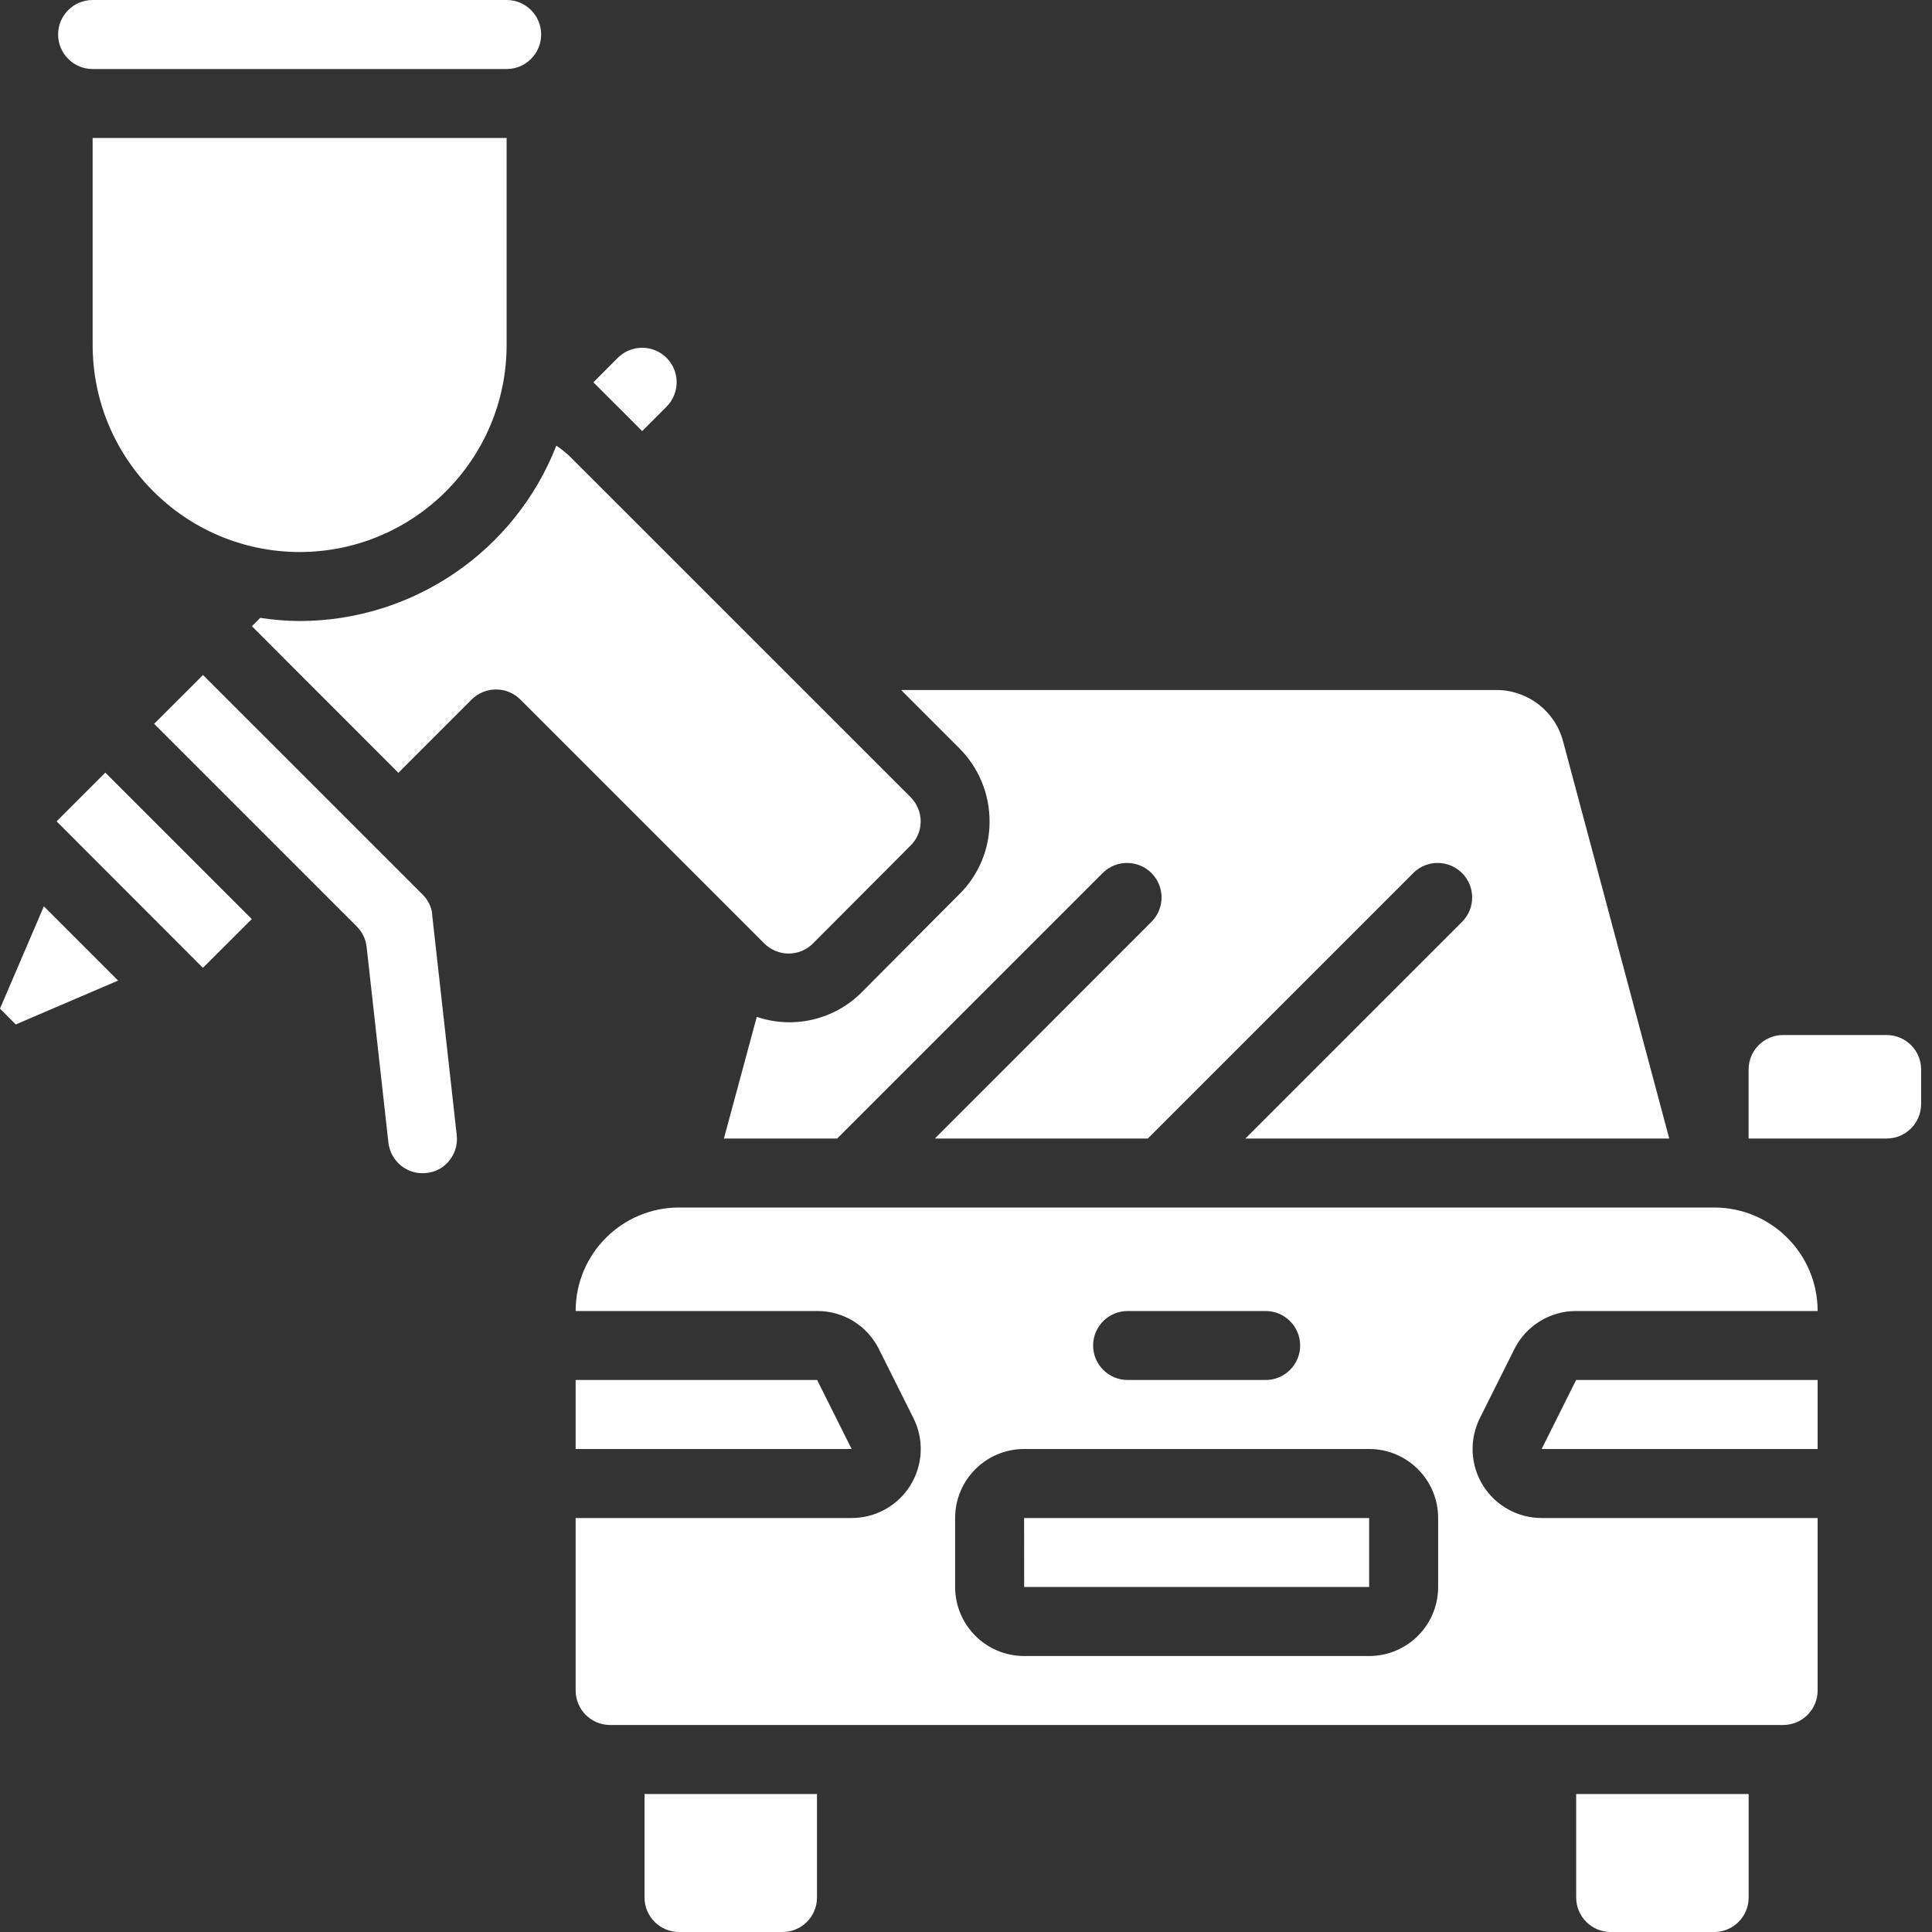
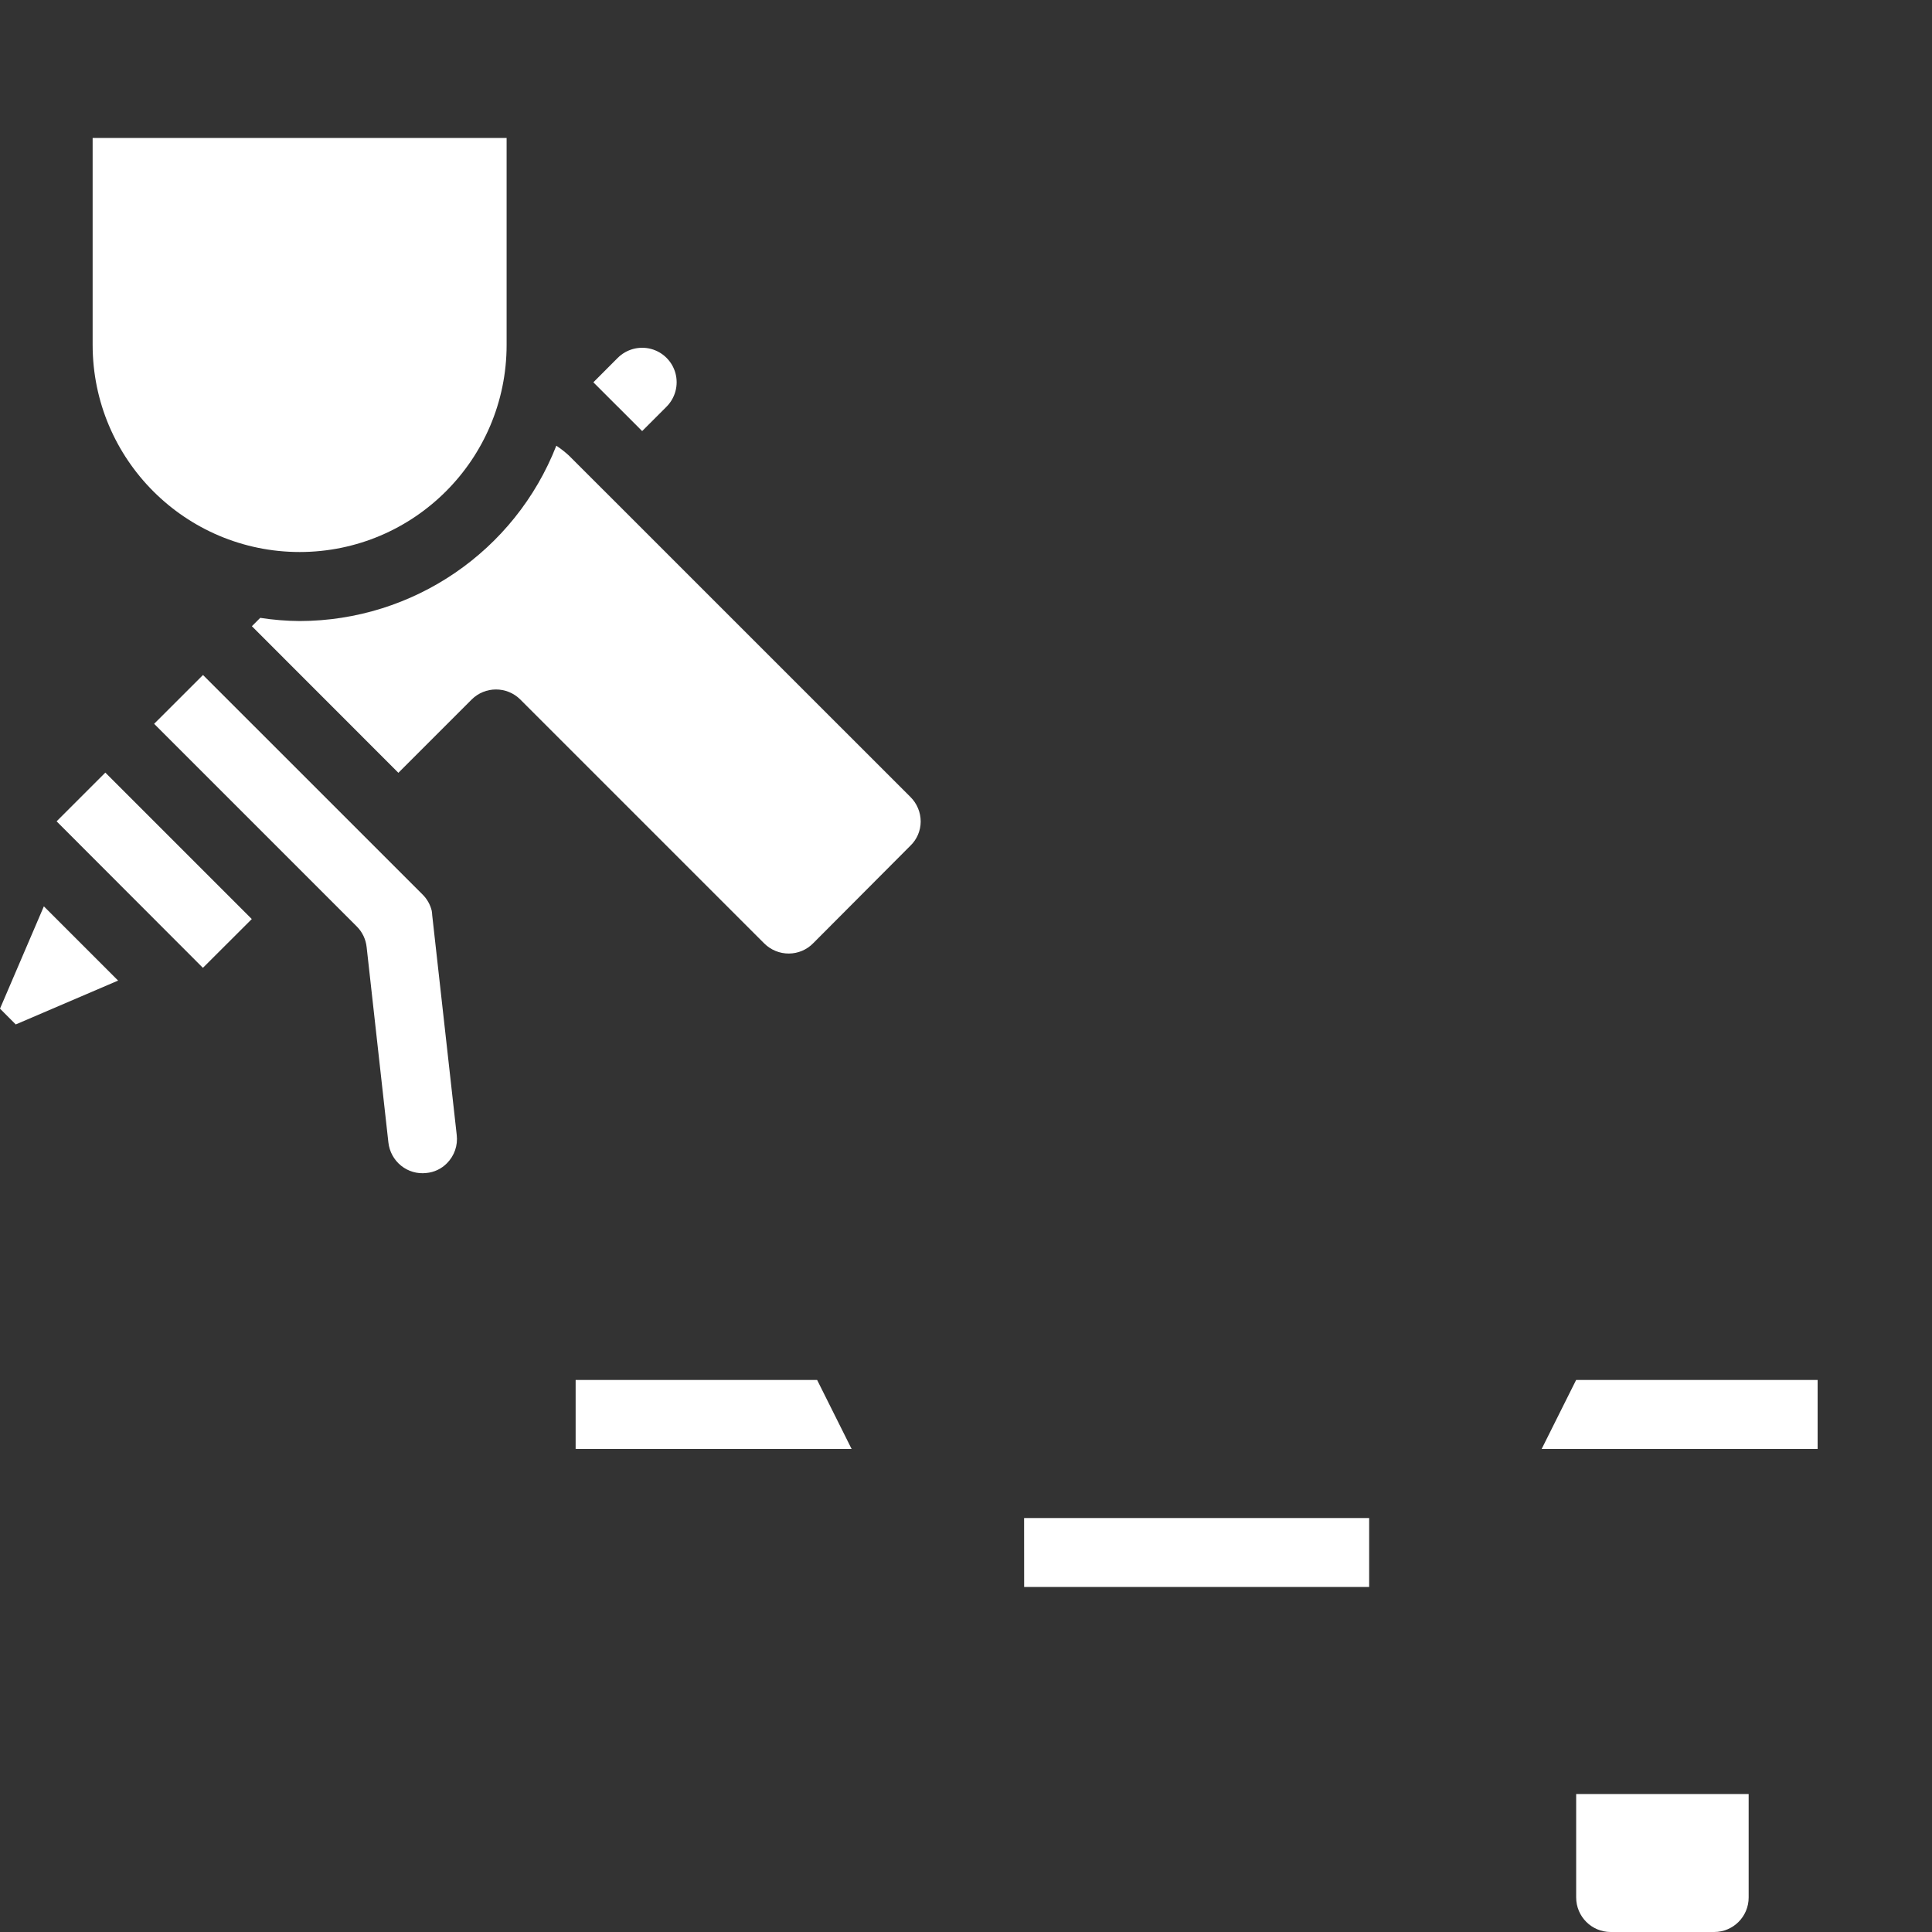
<svg xmlns="http://www.w3.org/2000/svg" width="40" height="40" viewBox="0 0 40 40" fill="none">
  <rect x="0" y="0" width="40" height="40" fill="#333333" stroke="none" />
-   <path fill-rule="evenodd" clip-rule="evenodd" d="M13.344 39.285C13.344 39.68 13.664 40 14.058 40H16.201C16.595 40 16.915 39.68 16.915 39.285V37.143H13.344V39.285Z" fill="white" />
  <path fill-rule="evenodd" clip-rule="evenodd" d="M16.918 28.571H11.918V30H17.632L16.918 28.571Z" fill="white" />
  <path fill-rule="evenodd" clip-rule="evenodd" d="M31.918 30H37.632V28.571H32.632L31.918 30Z" fill="white" />
  <path fill-rule="evenodd" clip-rule="evenodd" d="M32.633 39.285C32.633 39.68 32.953 40 33.347 40H35.49C35.885 40 36.204 39.68 36.204 39.285V37.143H32.633L32.633 39.285Z" fill="white" />
-   <path d="M35.489 25H14.061C12.877 25 11.918 25.959 11.918 27.143H16.918C17.459 27.14 17.954 27.445 18.196 27.929L18.91 29.357C19.134 29.8 19.111 30.328 18.85 30.75C18.59 31.172 18.128 31.429 17.632 31.429H11.918V35C11.918 35.395 12.238 35.714 12.632 35.714H36.918C37.312 35.714 37.632 35.395 37.632 35V31.429H31.918C31.422 31.429 30.961 31.172 30.701 30.75C30.44 30.327 30.418 29.8 30.641 29.357L31.355 27.928C31.598 27.446 32.092 27.142 32.632 27.143H37.632C37.632 25.959 36.673 25 35.489 25ZM23.347 27.143H26.204C26.598 27.143 26.918 27.463 26.918 27.857C26.918 28.252 26.598 28.571 26.204 28.571H23.347C22.952 28.571 22.632 28.252 22.632 27.857C22.632 27.463 22.952 27.143 23.347 27.143ZM29.775 32.857C29.775 33.646 29.136 34.286 28.347 34.286H21.204C20.415 34.286 19.775 33.646 19.775 32.857V31.429C19.775 30.64 20.415 30 21.204 30H28.347C29.136 30 29.775 30.64 29.775 31.429V32.857Z" fill="white" />
  <path fill-rule="evenodd" clip-rule="evenodd" d="M21.203 31.429L21.204 32.857H28.347V31.429H21.204H21.203Z" fill="white" />
  <path fill-rule="evenodd" clip-rule="evenodd" d="M16.838 19.527L18.848 17.51C18.984 17.38 19.061 17.199 19.062 17.01C19.062 16.818 18.985 16.634 18.848 16.499L12.79 10.442L11.776 9.429C11.695 9.355 11.609 9.288 11.518 9.228C10.661 11.414 8.553 12.853 6.205 12.858C5.931 12.856 5.658 12.834 5.388 12.792L5.215 12.965L8.248 16L9.764 14.484C10.043 14.205 10.495 14.205 10.774 14.484L15.824 19.534C15.959 19.668 16.142 19.743 16.333 19.742C16.523 19.741 16.705 19.664 16.838 19.527Z" fill="white" />
  <path fill-rule="evenodd" clip-rule="evenodd" d="M1.172 17.005L4.183 20.02L4.201 20.038L5.213 19.028L2.181 15.996L1.172 17.005Z" fill="white" />
  <path fill-rule="evenodd" clip-rule="evenodd" d="M8.939 18.858C8.908 18.729 8.842 18.612 8.748 18.519L4.203 13.975L3.191 14.986L7.386 19.181C7.502 19.296 7.574 19.448 7.591 19.61L8.041 23.652C8.062 23.842 8.156 24.015 8.304 24.134C8.45 24.252 8.638 24.307 8.824 24.286C8.987 24.272 9.139 24.2 9.253 24.084C9.407 23.93 9.482 23.714 9.456 23.498L8.949 18.954C8.947 18.922 8.944 18.889 8.939 18.858Z" fill="white" />
-   <path fill-rule="evenodd" clip-rule="evenodd" d="M20.488 17.014C20.488 17.582 20.259 18.126 19.852 18.523L17.845 20.54C17.277 21.113 16.432 21.312 15.668 21.053L14.988 23.572H17.333L22.838 18.067C23.119 17.796 23.564 17.8 23.84 18.076C24.115 18.351 24.119 18.797 23.848 19.077L19.355 23.572H23.764L29.269 18.067C29.549 17.796 29.995 17.8 30.27 18.076C30.546 18.351 30.55 18.797 30.279 19.077L25.784 23.572H34.56L32.362 15.349C32.197 14.725 31.634 14.289 30.988 14.286H18.656L19.858 15.488C20.264 15.892 20.491 16.441 20.488 17.014Z" fill="white" />
-   <path fill-rule="evenodd" clip-rule="evenodd" d="M1.917 0H10.49C10.884 0 11.204 0.32 11.204 0.714C11.204 1.109 10.884 1.429 10.49 1.429H1.917C1.523 1.429 1.203 1.109 1.203 0.714C1.203 0.32 1.523 0 1.917 0Z" fill="white" />
  <path fill-rule="evenodd" clip-rule="evenodd" d="M12.787 8.416L13.295 8.925L13.8 8.42C13.98 8.239 14.051 7.976 13.985 7.729C13.919 7.483 13.726 7.29 13.479 7.224C13.233 7.159 12.97 7.229 12.789 7.41L12.285 7.915L12.785 8.415L12.787 8.416Z" fill="white" />
-   <path fill-rule="evenodd" clip-rule="evenodd" d="M39.06 21.429H36.917C36.523 21.429 36.203 21.748 36.203 22.143V23.572H39.06C39.455 23.572 39.775 23.252 39.775 22.857V22.143C39.775 21.748 39.455 21.429 39.06 21.429Z" fill="white" />
  <path fill-rule="evenodd" clip-rule="evenodd" d="M6.204 11.429C8.57 11.427 10.487 9.509 10.489 7.143V2.857H1.918V7.143C1.92 9.509 3.838 11.427 6.204 11.429Z" fill="white" />
  <path fill-rule="evenodd" clip-rule="evenodd" d="M0 20.883L0.326 21.21L2.445 20.302L0.908 18.765L0 20.883Z" fill="white" />
</svg>